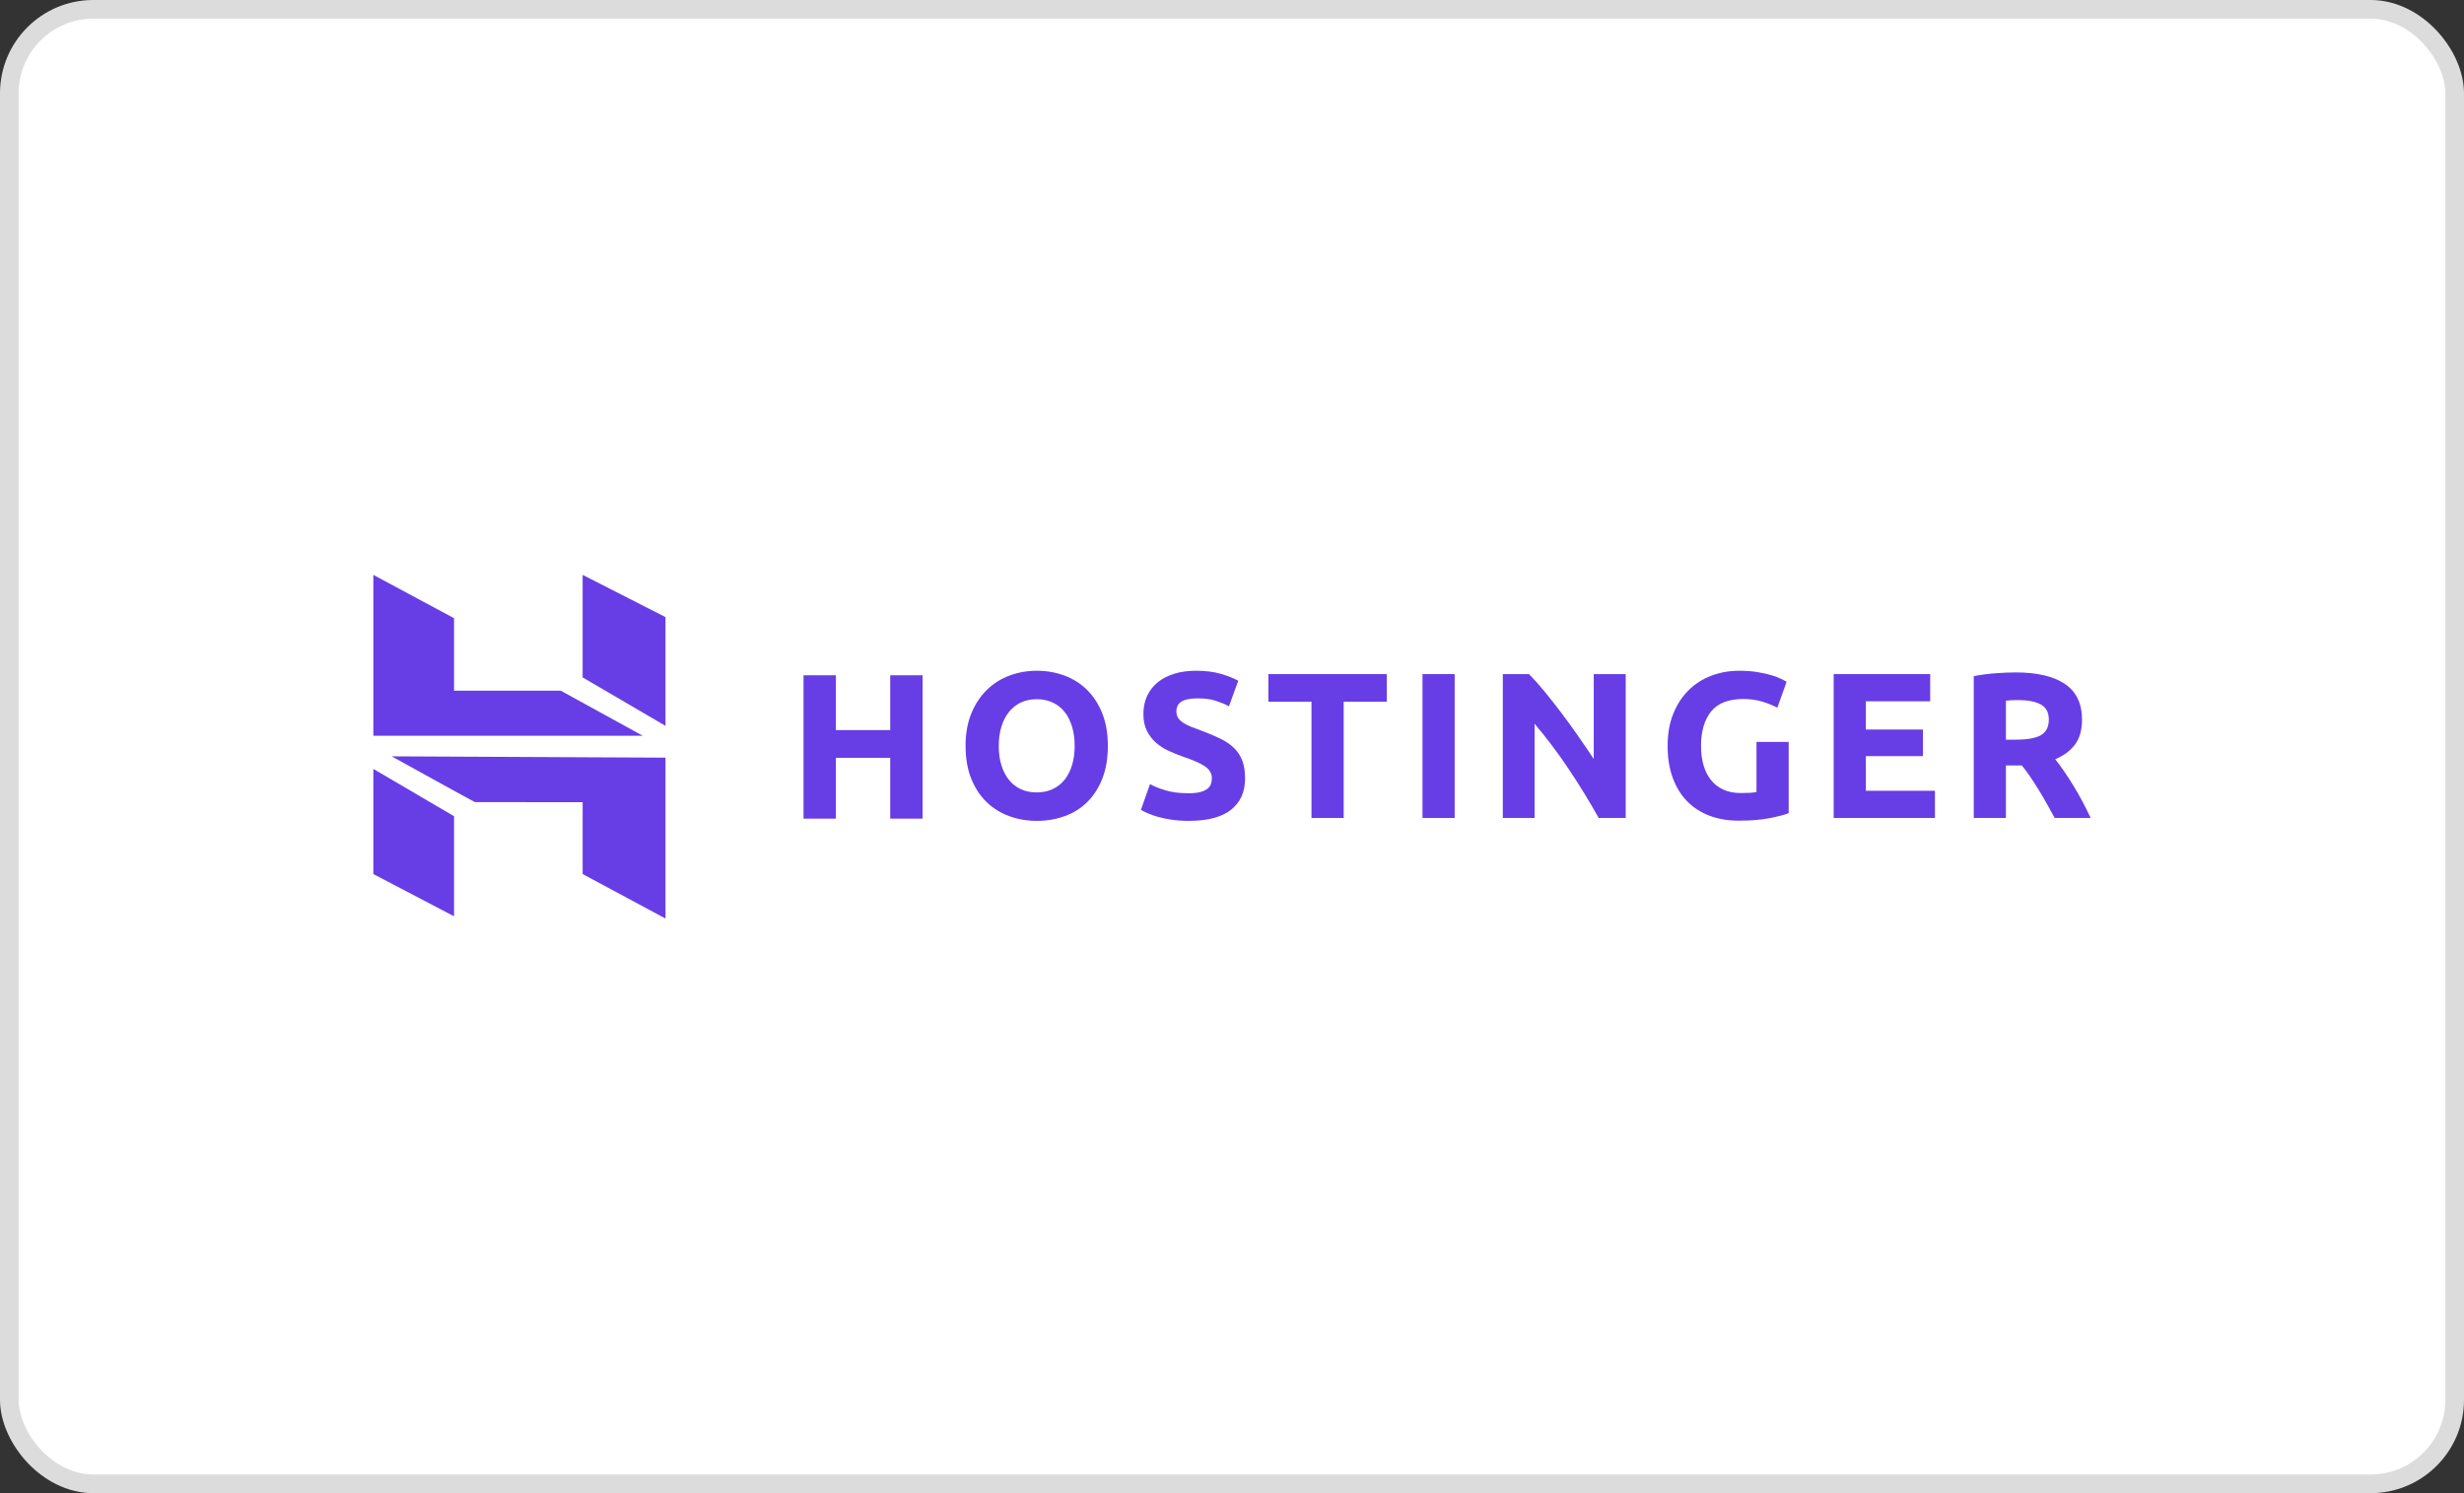
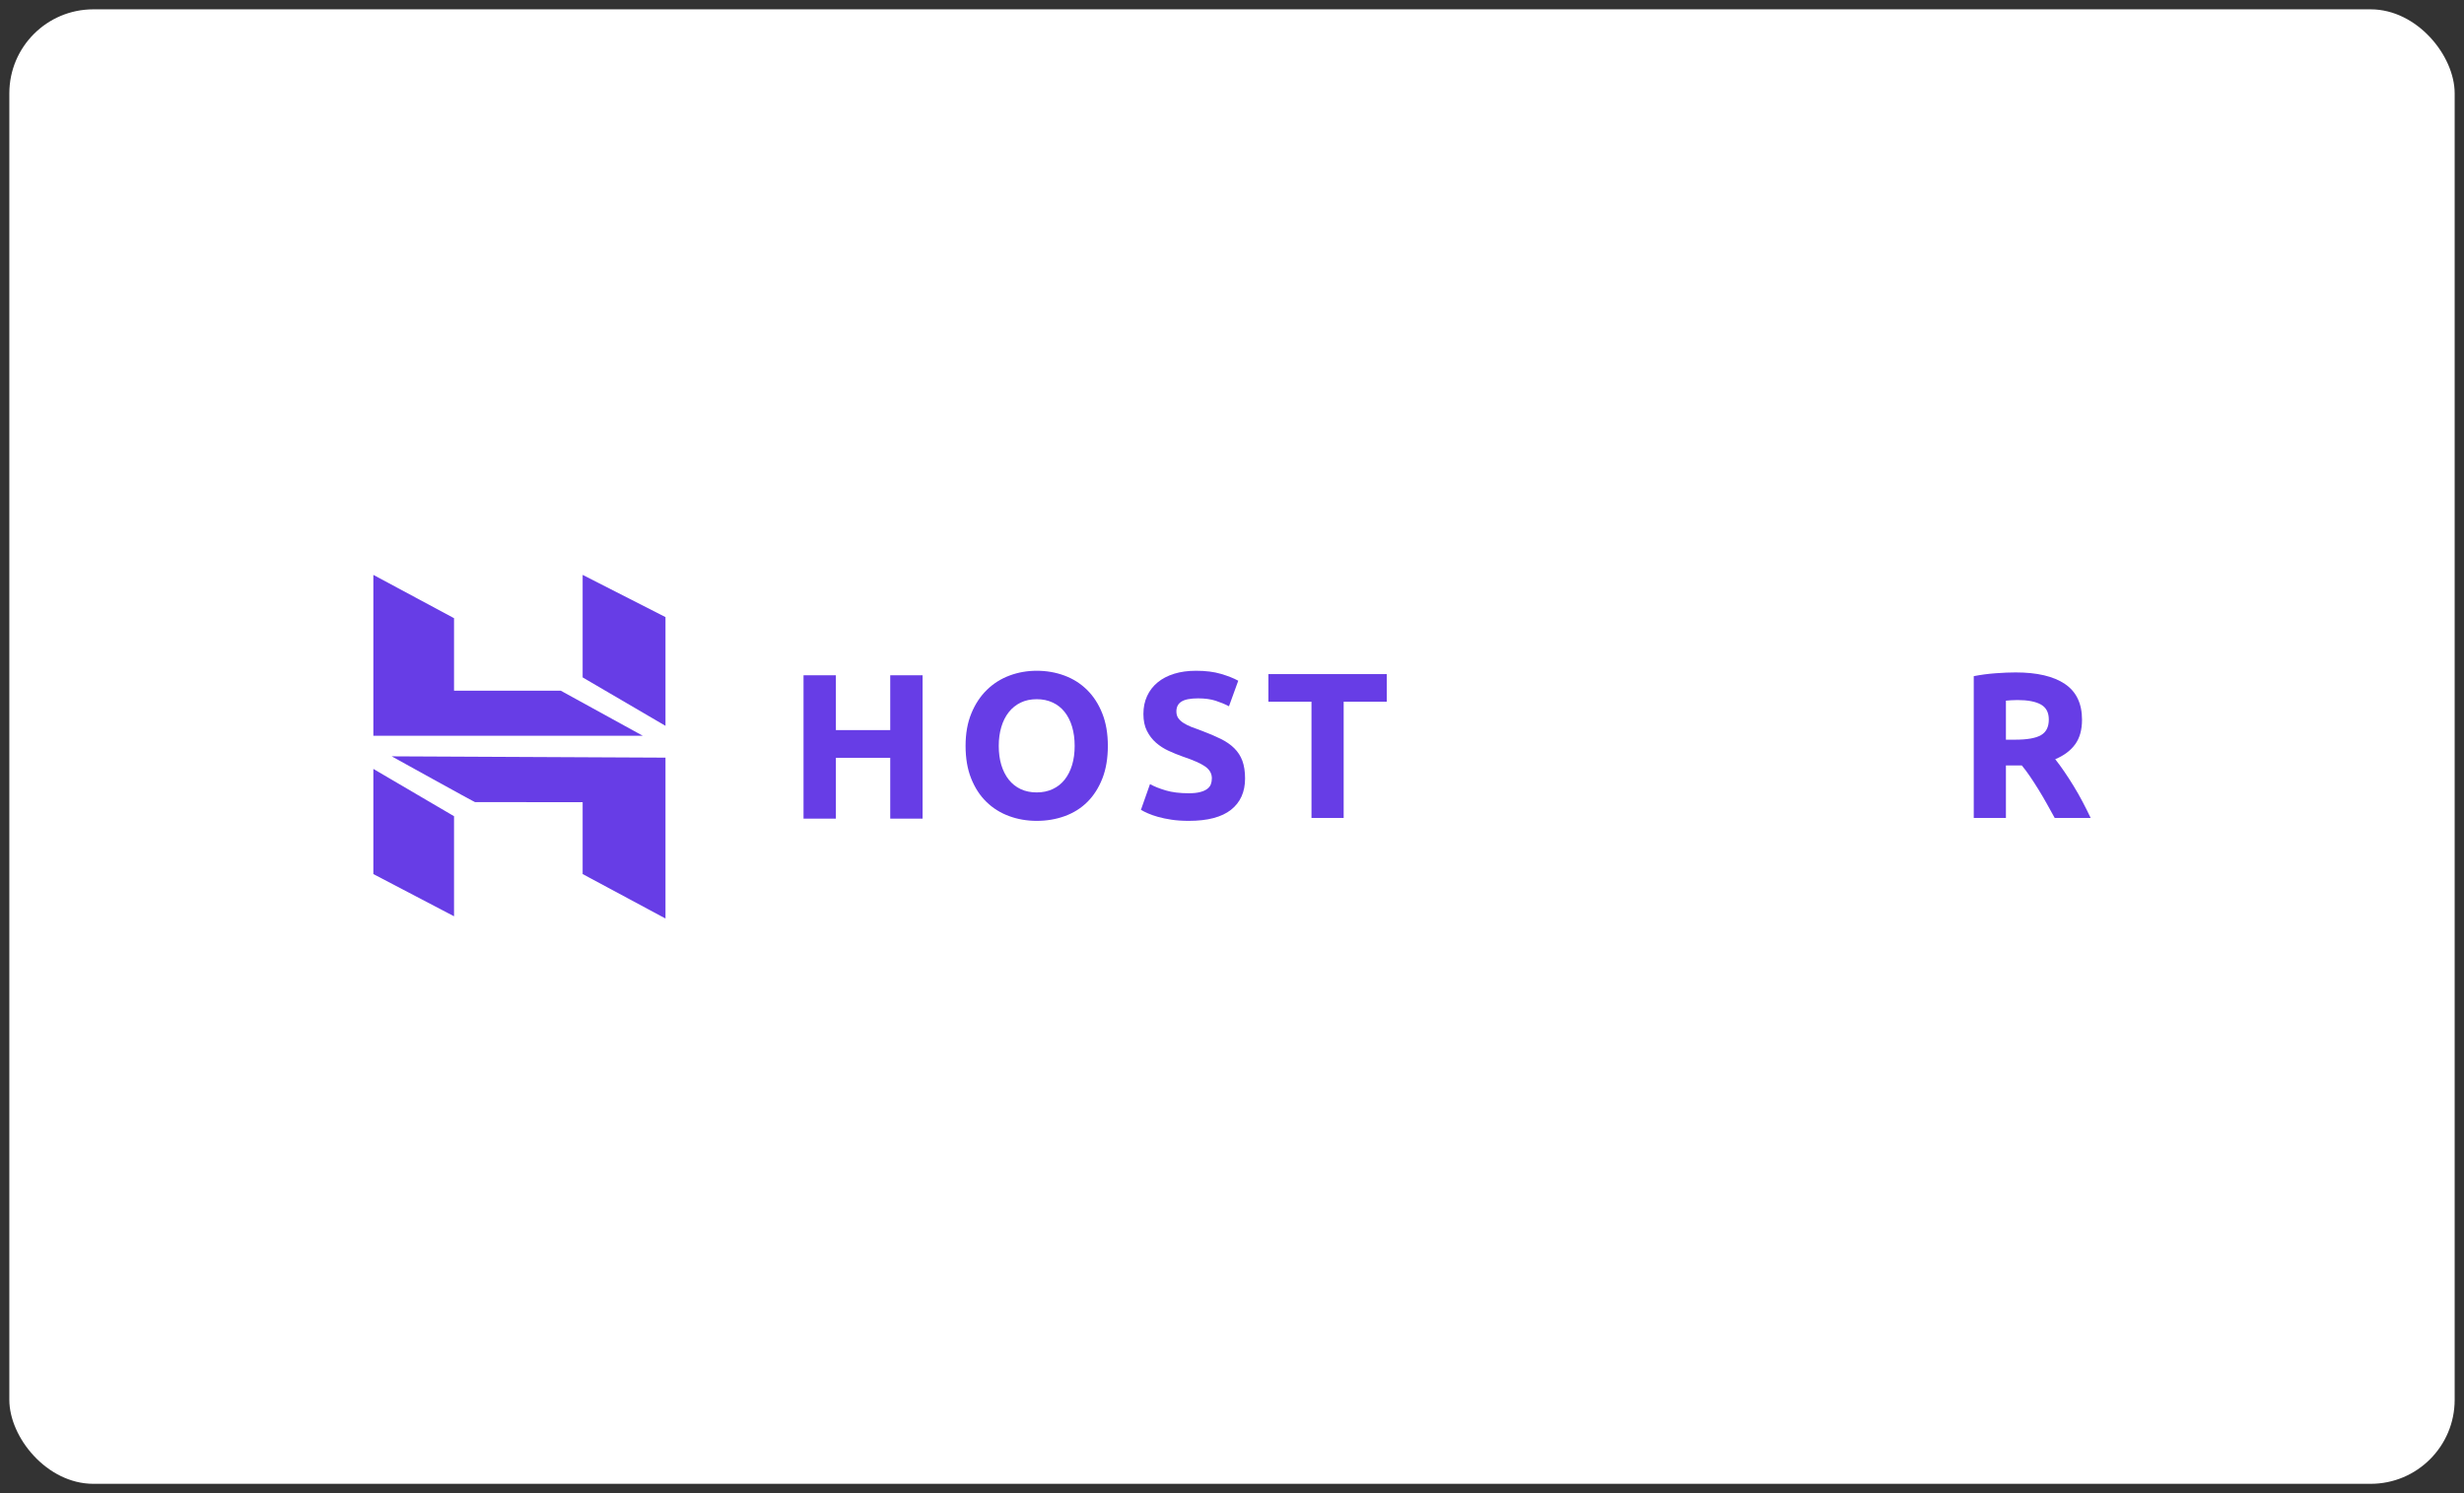
<svg xmlns="http://www.w3.org/2000/svg" width="132" height="80" viewBox="0 0 132 80" fill="none">
  <rect x="0" y="0" width="132" height="80" fill="#333333" stroke="none" />
  <rect x="0.5" y="0.5" width="131" height="79" rx="4.5" fill="white" />
-   <rect x="0.5" y="0.5" width="131" height="79" rx="4.5" stroke="#DCDCDC" />
  <path fill-rule="evenodd" clip-rule="evenodd" d="M59.057 41.705C59.252 41.205 59.349 40.624 59.349 39.965C59.349 39.304 59.25 38.724 59.051 38.224C58.852 37.723 58.58 37.302 58.233 36.961C57.887 36.62 57.482 36.364 57.018 36.194C56.554 36.023 56.061 35.938 55.538 35.938C55.03 35.938 54.545 36.023 54.085 36.194C53.625 36.364 53.22 36.62 52.87 36.961C52.52 37.302 52.242 37.723 52.036 38.224C51.83 38.724 51.727 39.304 51.727 39.965C51.727 40.624 51.826 41.205 52.025 41.705C52.224 42.206 52.496 42.625 52.842 42.962C53.188 43.3 53.594 43.553 54.058 43.724C54.522 43.895 55.015 43.98 55.538 43.98C56.075 43.98 56.578 43.895 57.046 43.724C57.514 43.553 57.917 43.3 58.256 42.962C58.594 42.625 58.861 42.206 59.057 41.705ZM53.643 40.988C53.551 40.684 53.505 40.343 53.505 39.965C53.505 39.594 53.551 39.255 53.643 38.947C53.735 38.639 53.868 38.376 54.041 38.157C54.214 37.938 54.426 37.767 54.676 37.645C54.927 37.523 55.214 37.462 55.538 37.462C55.855 37.462 56.14 37.521 56.394 37.64C56.648 37.758 56.862 37.927 57.035 38.146C57.208 38.365 57.341 38.628 57.433 38.935C57.525 39.243 57.571 39.586 57.571 39.965C57.571 40.343 57.525 40.684 57.433 40.988C57.341 41.292 57.208 41.553 57.035 41.772C56.862 41.991 56.648 42.159 56.394 42.278C56.14 42.397 55.855 42.456 55.538 42.456C55.214 42.456 54.927 42.397 54.676 42.278C54.426 42.159 54.214 41.991 54.041 41.772C53.868 41.553 53.735 41.292 53.643 40.988Z" fill="#673DE6" />
  <path d="M63.684 42.501C63.927 42.501 64.128 42.48 64.286 42.439C64.445 42.399 64.572 42.343 64.667 42.272C64.763 42.202 64.829 42.119 64.866 42.022C64.903 41.926 64.921 41.818 64.921 41.7C64.921 41.448 64.803 41.238 64.568 41.071C64.332 40.904 63.927 40.725 63.353 40.532C63.102 40.443 62.852 40.341 62.602 40.226C62.351 40.111 62.126 39.966 61.928 39.792C61.729 39.618 61.567 39.407 61.442 39.158C61.316 38.91 61.254 38.608 61.254 38.252C61.254 37.895 61.32 37.575 61.453 37.289C61.585 37.004 61.773 36.761 62.016 36.561C62.259 36.36 62.554 36.207 62.9 36.099C63.246 35.992 63.636 35.938 64.071 35.938C64.586 35.938 65.032 35.993 65.408 36.105C65.783 36.216 66.093 36.338 66.335 36.472L65.838 37.84C65.625 37.729 65.387 37.63 65.126 37.545C64.864 37.46 64.55 37.417 64.181 37.417C63.769 37.417 63.472 37.475 63.292 37.59C63.111 37.705 63.021 37.881 63.021 38.118C63.021 38.259 63.054 38.378 63.121 38.474C63.187 38.57 63.281 38.657 63.402 38.735C63.524 38.813 63.664 38.884 63.822 38.947C63.98 39.01 64.156 39.074 64.347 39.141C64.745 39.29 65.091 39.436 65.385 39.581C65.68 39.725 65.925 39.894 66.12 40.087C66.315 40.279 66.461 40.506 66.557 40.765C66.652 41.025 66.7 41.34 66.7 41.711C66.7 42.43 66.45 42.988 65.949 43.385C65.448 43.782 64.693 43.98 63.684 43.98C63.345 43.98 63.04 43.96 62.767 43.919C62.495 43.878 62.254 43.828 62.044 43.769C61.834 43.709 61.653 43.646 61.502 43.58C61.351 43.513 61.224 43.45 61.121 43.39L61.607 42.011C61.835 42.138 62.117 42.25 62.453 42.35C62.787 42.45 63.198 42.501 63.684 42.501Z" fill="#673DE6" />
  <path d="M74.291 36.117V37.597H71.982V43.825H70.258V37.597H67.949V36.117H74.291Z" fill="#673DE6" />
-   <path d="M76.205 43.826H77.929V36.117H76.205V43.826Z" fill="#673DE6" />
-   <path d="M85.645 43.825C85.151 42.943 84.618 42.072 84.043 41.212C83.468 40.351 82.857 39.539 82.209 38.776V43.825H80.508V36.117H81.911C82.154 36.362 82.423 36.662 82.717 37.018C83.012 37.374 83.311 37.754 83.617 38.158C83.923 38.562 84.227 38.981 84.529 39.415C84.831 39.849 85.114 40.266 85.38 40.666V36.117H87.092V43.825H85.645Z" fill="#673DE6" />
-   <path d="M93.402 37.451C92.6 37.451 92.019 37.675 91.662 38.124C91.305 38.572 91.127 39.186 91.127 39.965C91.127 40.343 91.171 40.686 91.259 40.993C91.347 41.301 91.48 41.566 91.656 41.788C91.834 42.011 92.054 42.184 92.32 42.306C92.585 42.428 92.894 42.489 93.247 42.489C93.439 42.489 93.603 42.486 93.739 42.478C93.875 42.471 93.995 42.456 94.098 42.434V39.753H95.822V43.569C95.615 43.65 95.284 43.737 94.827 43.83C94.371 43.922 93.807 43.969 93.137 43.969C92.563 43.969 92.041 43.88 91.574 43.702C91.106 43.524 90.707 43.264 90.375 42.923C90.044 42.582 89.788 42.163 89.608 41.666C89.427 41.17 89.337 40.602 89.337 39.965C89.337 39.319 89.436 38.748 89.635 38.252C89.834 37.755 90.106 37.334 90.453 36.989C90.799 36.644 91.205 36.383 91.673 36.205C92.141 36.027 92.64 35.938 93.17 35.938C93.531 35.938 93.857 35.962 94.148 36.01C94.438 36.058 94.689 36.114 94.899 36.177C95.109 36.24 95.282 36.305 95.418 36.372C95.555 36.438 95.652 36.49 95.711 36.528L95.214 37.918C94.978 37.792 94.708 37.682 94.402 37.59C94.096 37.497 93.763 37.451 93.402 37.451Z" fill="#673DE6" />
-   <path d="M98.233 43.825V36.117H103.403V37.574H99.957V39.087H103.017V40.511H99.957V42.368H103.658V43.825H98.233Z" fill="#673DE6" />
  <path fill-rule="evenodd" clip-rule="evenodd" d="M110.62 36.645C110.009 36.233 109.128 36.027 107.98 36.027C107.663 36.027 107.304 36.042 106.903 36.072C106.501 36.101 106.113 36.154 105.737 36.227V43.825H107.46V41.01H108.311C108.459 41.189 108.607 41.387 108.755 41.606C108.903 41.825 109.053 42.056 109.204 42.301C109.356 42.546 109.503 42.798 109.648 43.057C109.791 43.317 109.934 43.573 110.074 43.825H112C111.868 43.543 111.725 43.256 111.57 42.963C111.416 42.67 111.255 42.388 111.09 42.118C110.924 41.847 110.756 41.587 110.587 41.339C110.418 41.09 110.255 40.87 110.101 40.677C110.565 40.484 110.921 40.219 111.167 39.882C111.414 39.544 111.537 39.105 111.537 38.563C111.537 37.696 111.231 37.056 110.62 36.645ZM107.742 37.518C107.842 37.511 107.954 37.507 108.079 37.507C108.631 37.507 109.049 37.587 109.333 37.746C109.617 37.906 109.758 38.174 109.758 38.552C109.758 38.946 109.619 39.224 109.339 39.387C109.059 39.55 108.595 39.631 107.947 39.631H107.46V37.54C107.549 37.533 107.643 37.526 107.742 37.518Z" fill="#673DE6" />
  <path d="M47.691 36.18H49.425V43.861H47.691V40.602H44.78V43.861H43.046V36.18H44.78V39.117H47.691V36.18Z" fill="#673DE6" />
  <path fill-rule="evenodd" clip-rule="evenodd" d="M31.213 30.801V36.294L35.651 38.889V33.063L31.213 30.801ZM20.001 30.801V39.421H34.435L30.043 37.007L24.323 37.005V33.121L20.001 30.801ZM31.213 46.83V42.98L25.448 42.975C25.454 43.001 20.984 40.523 20.984 40.523L35.651 40.593V49.212L31.213 46.83ZM20.001 41.197L20.001 46.83L24.323 49.092V43.731L20.001 41.197Z" fill="#673DE6" />
</svg>